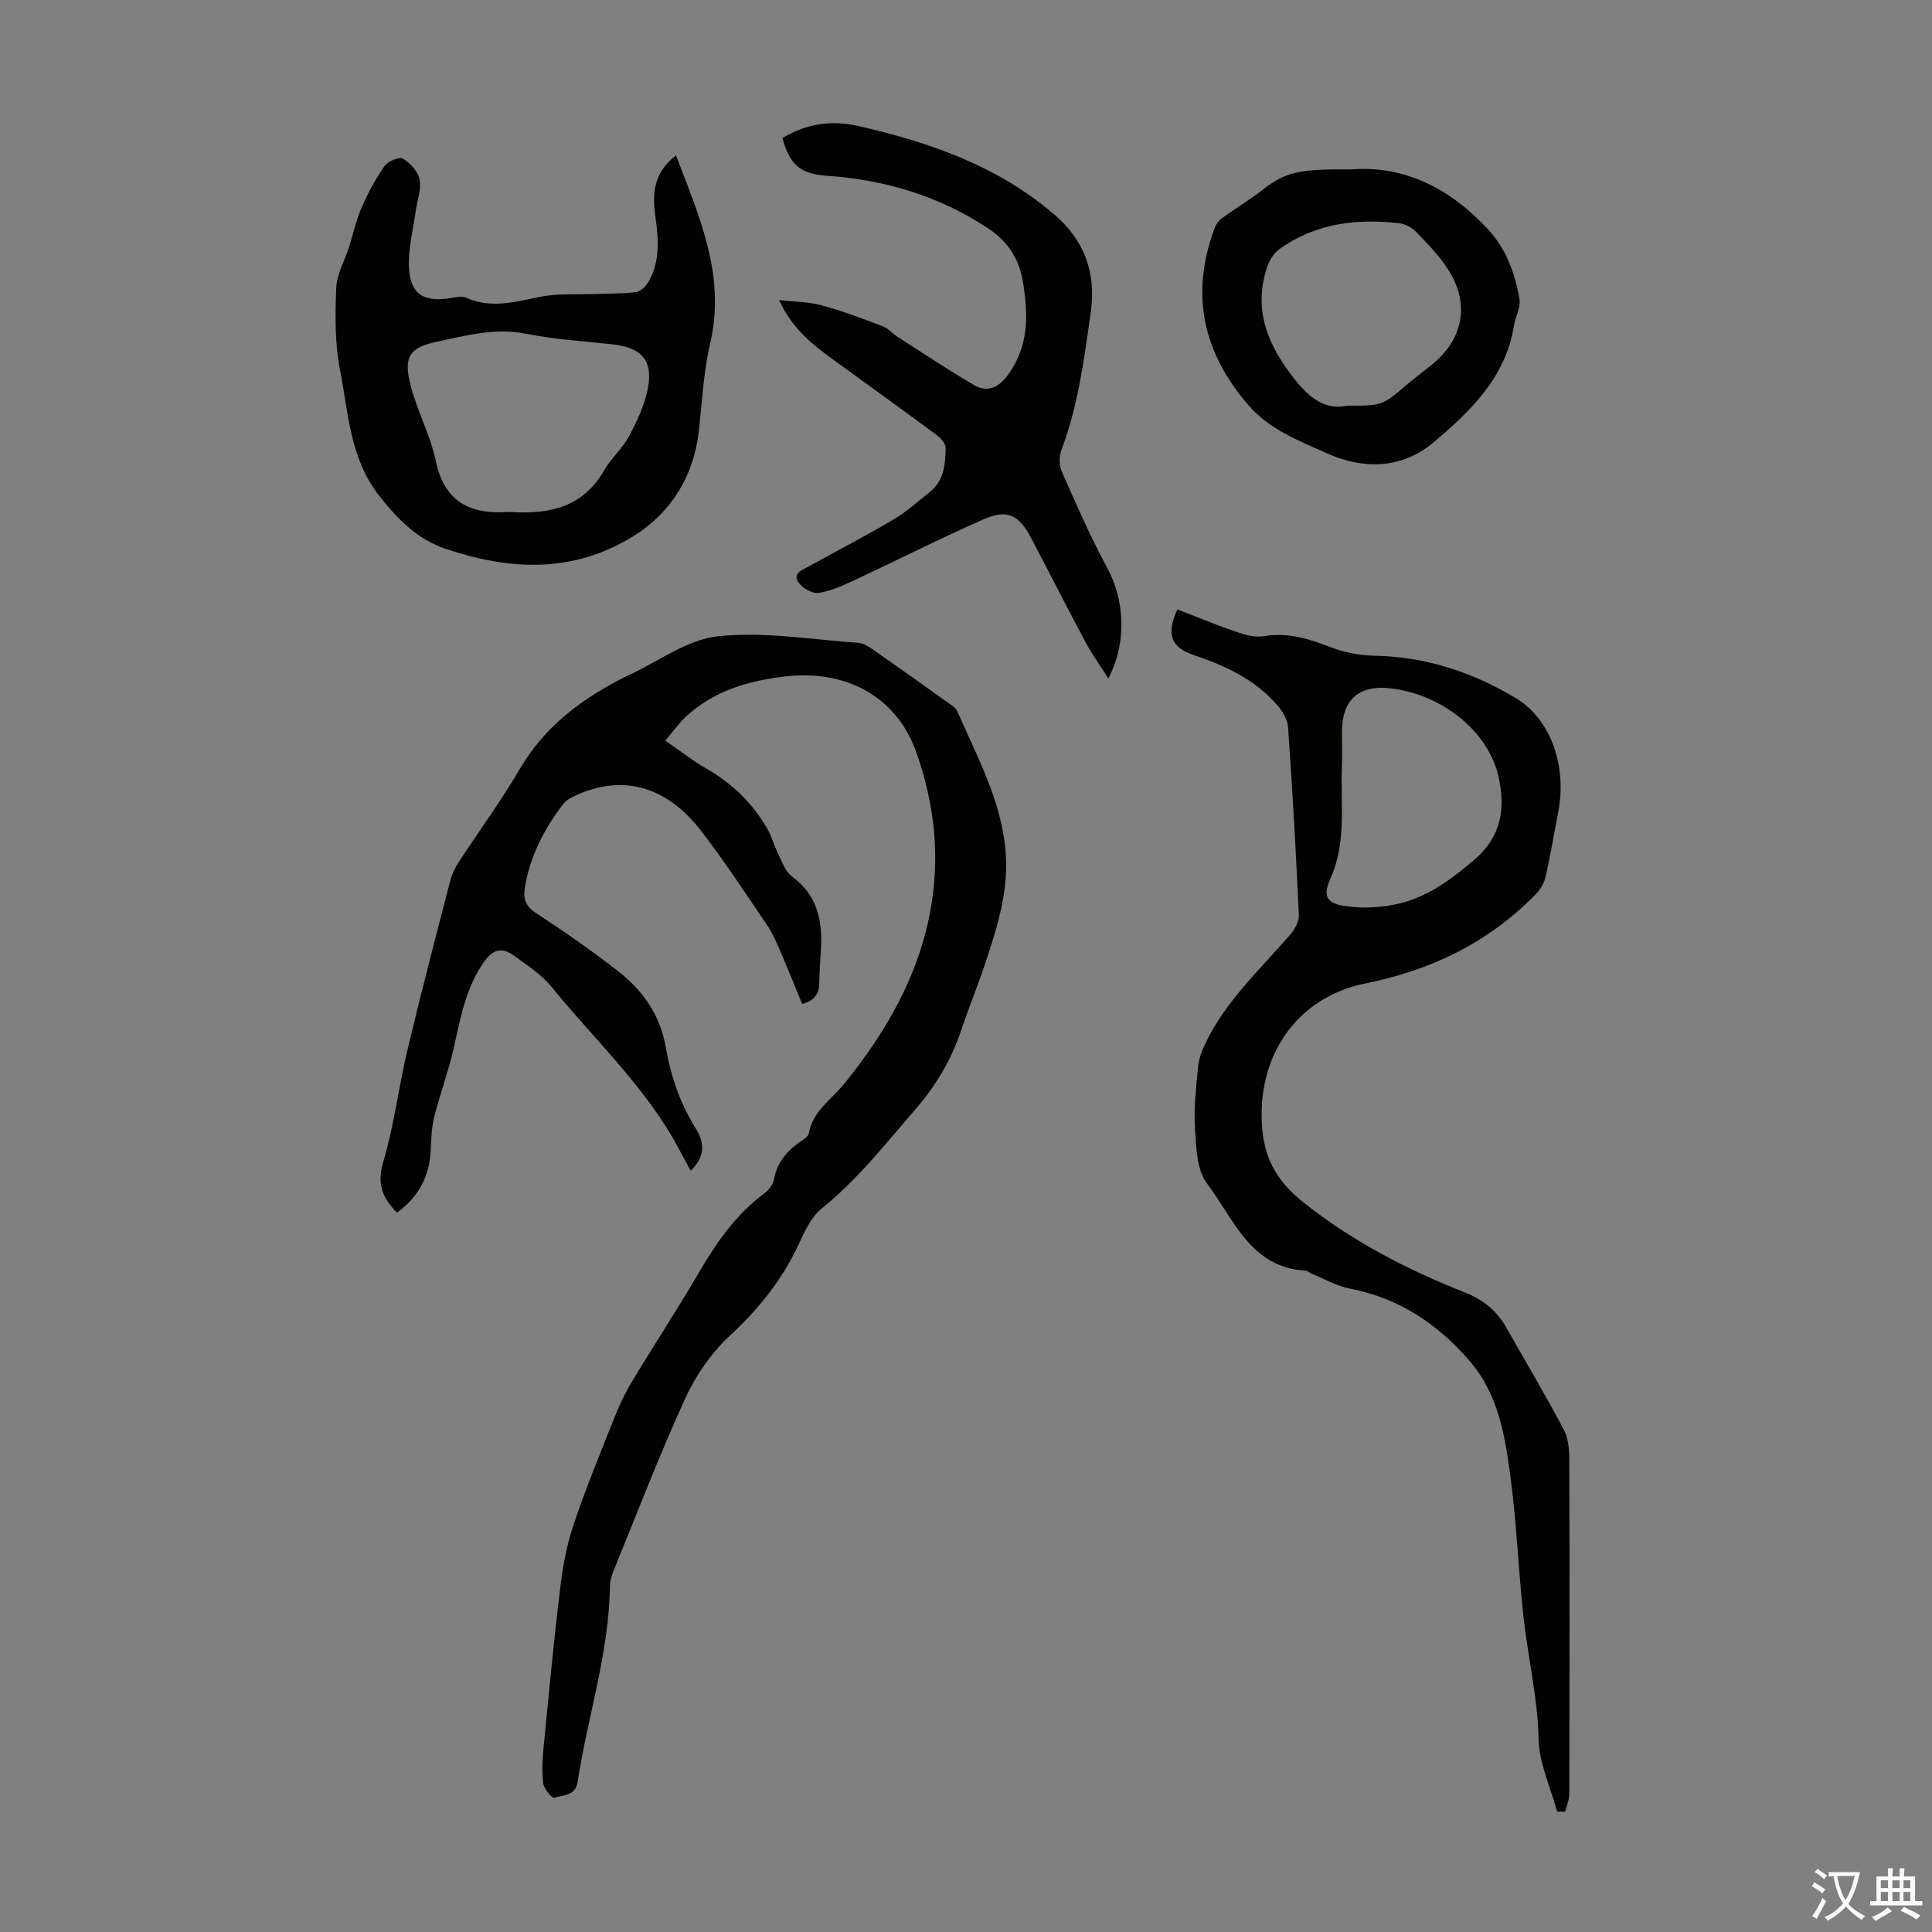
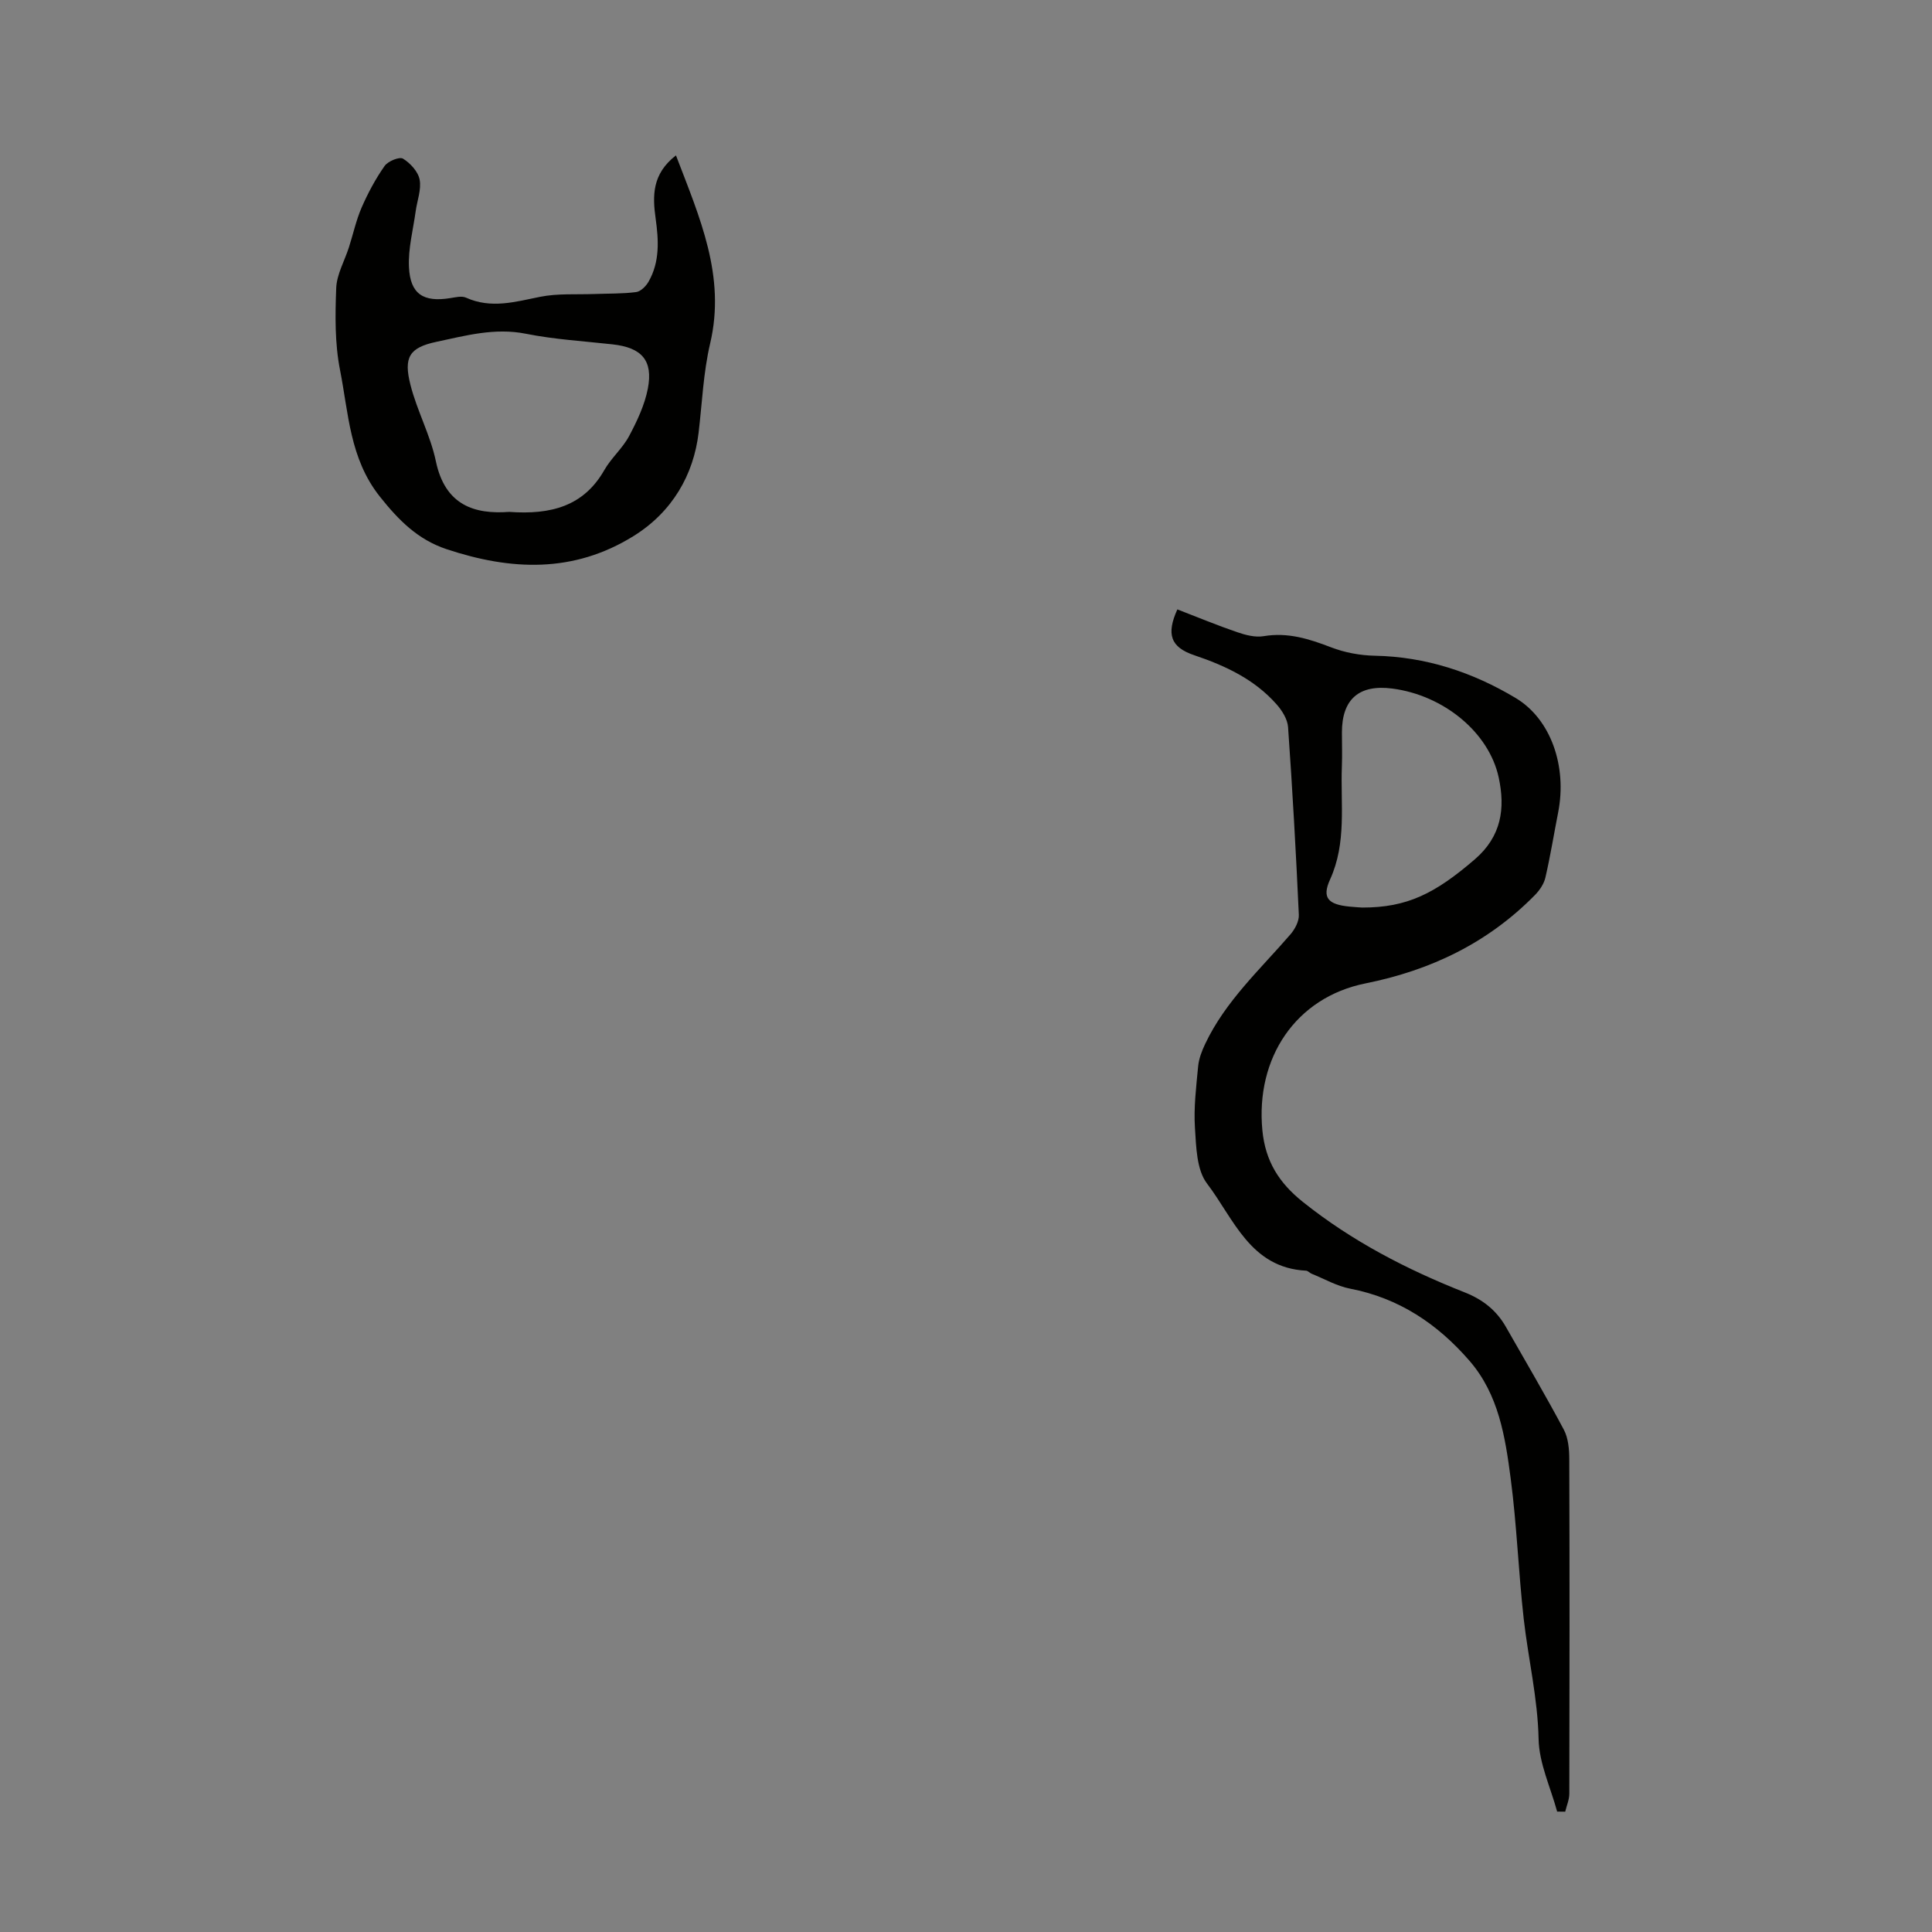
<svg xmlns="http://www.w3.org/2000/svg" enable-background="new 0 0 400 400" viewBox="0 0 400 400">
  <rect x="0" y="0" width="400" height="400" fill="#808080" stroke="none" />
  <g fill="#010100">
-     <path d="m137.74 153.34c3.3 2.27 5.77 4.22 8.47 5.77 5.37 3.08 9.65 7.21 12.7 12.56.91 1.61 1.38 3.47 2.21 5.13.81 1.63 1.47 3.66 2.82 4.65 5.28 3.84 6.37 9.14 6.03 15.11-.13 2.24-.32 4.47-.34 6.71-.01 2.27-.79 3.88-3.56 4.59-1.49-3.61-2.95-7.3-4.52-10.93-.79-1.84-1.59-3.71-2.71-5.36-4.46-6.56-8.81-13.22-13.64-19.5-7.44-9.67-16.92-11.97-26.88-6.95-.67.34-1.34.85-1.79 1.44-3.9 5.15-6.82 10.74-7.86 17.21-.37 2.29.1 3.83 2.28 5.25 5.8 3.79 11.5 7.76 16.97 12.01 5.16 4 8.79 9.17 9.93 15.83 1.03 6 2.99 11.66 6.25 16.86 1.88 3 1.8 5.91-1.1 8.66-.76-1.39-1.5-2.7-2.19-4.03-6.77-12.98-17.53-22.85-26.61-34.02-2.13-2.62-5.17-4.57-7.96-6.58-2.22-1.6-4.13-1.25-5.91 1.23-3.94 5.48-4.98 11.86-6.43 18.18-1.09 4.76-2.81 9.37-4 14.11-.56 2.23-.62 4.61-.73 6.94-.26 5.37-2.5 9.61-6.98 12.85-3.04-3.05-4.19-5.96-2.84-10.51 2.25-7.55 3.18-15.48 5.01-23.17 2.79-11.74 5.85-23.42 8.88-35.11.35-1.37 1.04-2.72 1.82-3.91 4.15-6.37 8.69-12.52 12.51-19.08 5.26-9.03 13.12-14.78 22.17-19.3.1-.05.21-.08.31-.13 6.19-2.85 12.2-7.44 18.62-8.12 9.54-1.02 19.38.7 29.08 1.36 1.01.07 2.06.75 2.95 1.37 5.14 3.58 10.25 7.21 15.34 10.86.81.58 1.83 1.17 2.19 2 4.07 9.4 9.11 18.43 9.97 29 .63 7.73-1.49 14.85-3.82 21.96-1.67 5.09-3.71 10.07-5.42 15.15-2.03 6.01-5.14 11.27-9.32 16.1-6.22 7.19-12.06 14.66-19.54 20.7-2.2 1.78-3.55 4.83-4.81 7.52-3.42 7.32-8.28 13.33-14.23 18.84-3.82 3.53-7.01 8.19-9.19 12.94-5.3 11.58-9.86 23.49-14.68 35.29-.46 1.12-.89 2.34-.91 3.52-.18 13.89-4.62 27.06-6.7 40.63-.44 2.83-3.02 2.7-4.88 3.22-.47.13-2.1-1.87-2.24-3.01-.3-2.5-.15-5.09.1-7.61 1.08-11.01 2.12-22.03 3.45-33.02.53-4.38 1.36-8.82 2.77-12.99 2.54-7.51 5.56-14.86 8.5-22.23.99-2.48 2.13-4.92 3.51-7.2 4.56-7.57 9.41-14.96 13.87-22.59 3.64-6.24 7.66-12.05 13.54-16.43.92-.68 1.84-1.84 2.04-2.91.64-3.44 2.58-5.83 5.33-7.74.72-.5 1.77-1.12 1.89-1.82.81-4.6 4.66-6.97 7.28-10.2 11.24-13.82 18.99-29.19 18.88-47.31-.04-7.23-1.53-14.78-3.99-21.6-4.1-11.39-14.58-16.88-26.85-15.5-7.69.86-14.94 2.94-20.78 8.35-1.49 1.41-2.69 3.13-4.26 4.96z" />
    <path d="m243.76 126.17c4.25 1.64 8.27 3.31 12.37 4.71 1.74.6 3.76 1.13 5.51.83 4.99-.84 9.39.56 13.94 2.31 2.83 1.09 6.01 1.68 9.04 1.74 10.58.21 20.24 3.4 29.19 8.76 7.26 4.35 10.67 14.11 8.79 23.68-.88 4.49-1.61 9.02-2.64 13.48-.3 1.31-1.19 2.63-2.15 3.61-9.71 9.89-21.52 15.58-35.09 18.31-14.5 2.91-22.79 15.48-21.36 30.41.62 6.44 3.47 10.91 8.39 14.84 10.17 8.13 21.54 14 33.54 18.74 3.73 1.48 6.54 3.71 8.49 7.13 4.03 7.07 8.17 14.09 11.99 21.27.94 1.77 1.13 4.11 1.13 6.18.08 23.06.06 46.12.01 69.18 0 1.25-.56 2.5-.85 3.74-.56-.01-1.11-.01-1.67-.02-1.36-5.01-3.74-9.99-3.84-15.02-.18-8.47-2.14-16.58-3.08-24.88-1.09-9.67-1.43-19.43-2.7-29.07-1.13-8.62-2.48-17.37-8.51-24.34-6.62-7.65-14.61-13.01-24.75-14.96-2.74-.53-5.3-2.02-7.94-3.08-.41-.17-.77-.62-1.17-.64-11.55-.59-14.96-10.77-20.5-18.04-2.17-2.85-2.24-7.6-2.5-11.53-.27-4.21.26-8.49.66-12.72.15-1.6.77-3.21 1.47-4.68 4.2-8.87 11.39-15.41 17.66-22.68.92-1.07 1.78-2.7 1.72-4.02-.59-12.97-1.32-25.93-2.23-38.88-.12-1.64-1.25-3.44-2.4-4.73-4.57-5.16-10.56-7.96-17.01-10.14-4.96-1.66-5.82-4.39-3.51-9.49zm38.29 61.73c9.29.01 15.08-2.91 23.3-9.99 5.53-4.77 6.32-10.55 4.94-16.94-2.02-9.37-11.43-17.03-22.01-18.41-6.9-.9-10.45 2.19-10.45 9.09 0 2.35.08 4.69-.01 7.04-.3 7.84 1.03 15.77-2.45 23.41-1.74 3.82-.35 5.17 4.01 5.6 1.22.12 2.44.19 2.67.2z" />
    <path d="m139.95 32.17c4.92 12.88 10.36 25 7.08 38.93-1.42 6.05-1.66 12.33-2.39 18.47-1.03 8.71-5.44 16.43-13.48 21.42-12.48 7.74-25.42 7.12-38.7 2.71-5.96-1.98-9.94-6-13.85-10.93-6.23-7.87-6.44-17.21-8.21-26.16-1.09-5.51-1.01-11.33-.79-16.98.11-2.83 1.73-5.61 2.63-8.42.88-2.75 1.49-5.61 2.63-8.24 1.31-3 2.88-5.94 4.76-8.61.69-.99 3.07-1.96 3.81-1.51 1.52.93 3.13 2.69 3.44 4.34.39 2.06-.52 4.35-.82 6.55-.53 3.85-1.57 7.73-1.39 11.55.26 5.62 3.01 7.33 8.56 6.43 1.08-.17 2.37-.5 3.26-.09 5.2 2.34 10.18.86 15.35-.18 3.64-.73 7.49-.44 11.25-.58 2.88-.11 5.78-.03 8.62-.4.96-.13 2.06-1.24 2.59-2.19 2.33-4.11 2.07-8.57 1.44-13.06-.65-4.64-.77-9.19 4.21-13.05zm-34.53 73.81c8.71.63 15.44-1.2 19.7-8.66 1.43-2.51 3.78-4.5 5.13-7.04 1.65-3.1 3.22-6.42 3.88-9.83 1.12-5.85-1.28-8.48-7.27-9.15-6-.67-12.07-1.02-17.98-2.2-6.44-1.29-12.48.39-18.52 1.67-5.66 1.2-6.82 3.23-5.38 8.91 1.36 5.37 4.13 10.41 5.26 15.81 1.92 9.19 8.08 11.02 15.18 10.49z" />
-     <path d="m161.31 62.12c2.94.34 5.98.34 8.81 1.1 4.31 1.16 8.5 2.77 12.68 4.34 1.09.41 1.92 1.47 2.94 2.12 5.24 3.36 10.43 6.82 15.8 9.98 2.78 1.63 5.1.74 7.11-2 4.38-5.95 4.25-12.4 3.15-19.23-.81-5.01-3.24-8.56-7.43-11.3-10.08-6.58-21.15-9.91-33.08-10.73-5.64-.39-7.73-2.25-9.31-7.81 4.9-2.97 10.1-3.78 15.73-2.5 14.76 3.36 28.85 8.27 40.53 18.29 6.12 5.25 8.79 11.82 7.58 20.33-1.37 9.65-2.59 19.24-6.06 28.43-.5 1.32-.49 3.21.07 4.49 2.97 6.72 5.91 13.47 9.4 19.92 3.6 6.66 4.16 15.41.24 22.91-1.71-2.69-3.37-4.98-4.69-7.45-3.85-7.19-7.53-14.47-11.34-21.69-2.5-4.75-4.89-5.95-9.79-3.8-9 3.94-17.76 8.41-26.67 12.56-2.41 1.12-4.93 2.3-7.51 2.68-1.29.19-3.35-1-4.15-2.18-1.27-1.87.77-2.58 2.11-3.31 5.88-3.23 11.84-6.33 17.61-9.74 2.67-1.58 5.01-3.72 7.46-5.66 2.96-2.34 3.24-5.75 3.28-9.11.01-.87-.91-1.99-1.71-2.58-7.01-5.19-14.09-10.29-21.14-15.42-4.55-3.27-8.96-6.69-11.62-12.64z" />
-     <path d="m279.84 35.07c10.96-.85 20.41 3.97 28.24 12.41 3.76 4.05 5.6 9.14 6.51 14.46.29 1.71-.84 3.62-1.14 5.47-1.71 10.75-9.05 17.79-16.73 24.24-6.54 5.48-14.55 5.58-22.08 2.17-5.7-2.58-11.71-4.82-16.12-9.88-9.52-10.94-12.12-23.05-7.05-36.71.28-.76.84-1.55 1.48-2.02 2.77-2.02 5.73-3.79 8.43-5.89 4.71-3.65 7.26-4.36 18.46-4.25zm-.99 48.92c7.31.01 7.3 0 12.36-4.29 1.62-1.37 3.3-2.67 4.97-3.98 6.82-5.37 8.27-12.8 3.55-20.06-1.8-2.78-4.18-5.21-6.5-7.61-.87-.9-2.25-1.68-3.47-1.82-8.88-1.03-17.41-.02-24.89 5.36-1.22.87-2.15 2.51-2.62 3.99-2.82 8.8.37 16.09 5.79 22.94 3.06 3.89 6.41 6.45 10.81 5.47z" />
  </g>
-   <path d="m377.9 391.2c-.2.3-.4.5-.6.8-.7-.6-1.4-1-2.2-1.5.2-.3.4-.5.5-.8.6.4 1.4.8 2.3 1.5zm-1.8 6.1c-.2-.2-.5-.4-.9-.6.4-.6.8-1.2 1.2-1.9s.7-1.3.9-1.9c.3.3.5.5.8.7-.7 1.3-1.4 2.6-2 3.7zm2.2-9c-.3.3-.5.5-.6.8-.6-.6-1.3-1.1-2-1.5.3-.3.5-.5.6-.7.6.5 1.3.9 2 1.4zm.3.2v-.9h2 4.5c-.3 1.3-.6 2.5-1 3.6s-.9 2.1-1.4 3c.4.5 1 1 1.6 1.4s1.2.8 1.9 1.1c-.3.2-.5.4-.8.8-.4-.3-1-.7-1.6-1.2s-1.2-1.1-1.6-1.6c-.5.6-1.1 1.1-1.7 1.6s-1.4.9-2.1 1.4c-.1-.3-.3-.5-.7-.8.6-.2 1.2-.5 1.9-1s1.4-1.1 2-1.8c-.5-.8-.9-1.6-1.2-2.5s-.6-2-.8-3.2c-.4.1-.7.1-1 .1zm2.5 2.7c.3 1 .7 1.7 1 2.2.3-.5.6-1.1 1-2s.6-1.9.9-3h-3.2-.4c.1.9.3 1.8.7 2.8z" fill="#fbfafc" />
-   <path d="m396.5 388.5v1.5 3.6h1.5v.9c-.4 0-1 0-1.7 0h-7.9c-.5 0-.9 0-1.2 0v-.9h1.3v-3.5c0-.7 0-1.2 0-1.6h2.4c0-.8 0-1.4 0-1.7h1c0 .3-.1.8-.1 1.7h1.5c0-.8 0-1.4 0-1.7h1c0 .3-.1.9-.1 1.7zm-8.2 9.2c-.2-.3-.5-.5-.8-.8.8-.3 1.4-.6 1.9-.9s1-.7 1.4-1.1c.3.3.6.5.9.8-1.6 1-2.8 1.6-3.4 2zm2.6-6.8v-1.6h-1.5v1.6zm0 2.7v-1.9h-1.5v1.9zm2.4-2.7v-1.6h-1.5v1.6zm0 2.7v-1.9h-1.5v1.9zm.2 2 .7-.8c.4.2.9.5 1.6.8s1.3.7 1.8 1c-.3.3-.5.5-.8.8-.4-.3-1.5-1-3.3-1.8zm2-4.7v-1.6h-1.4v1.6zm0 2.7v-1.9h-1.4v1.9z" fill="#fbfafc" />
</svg>